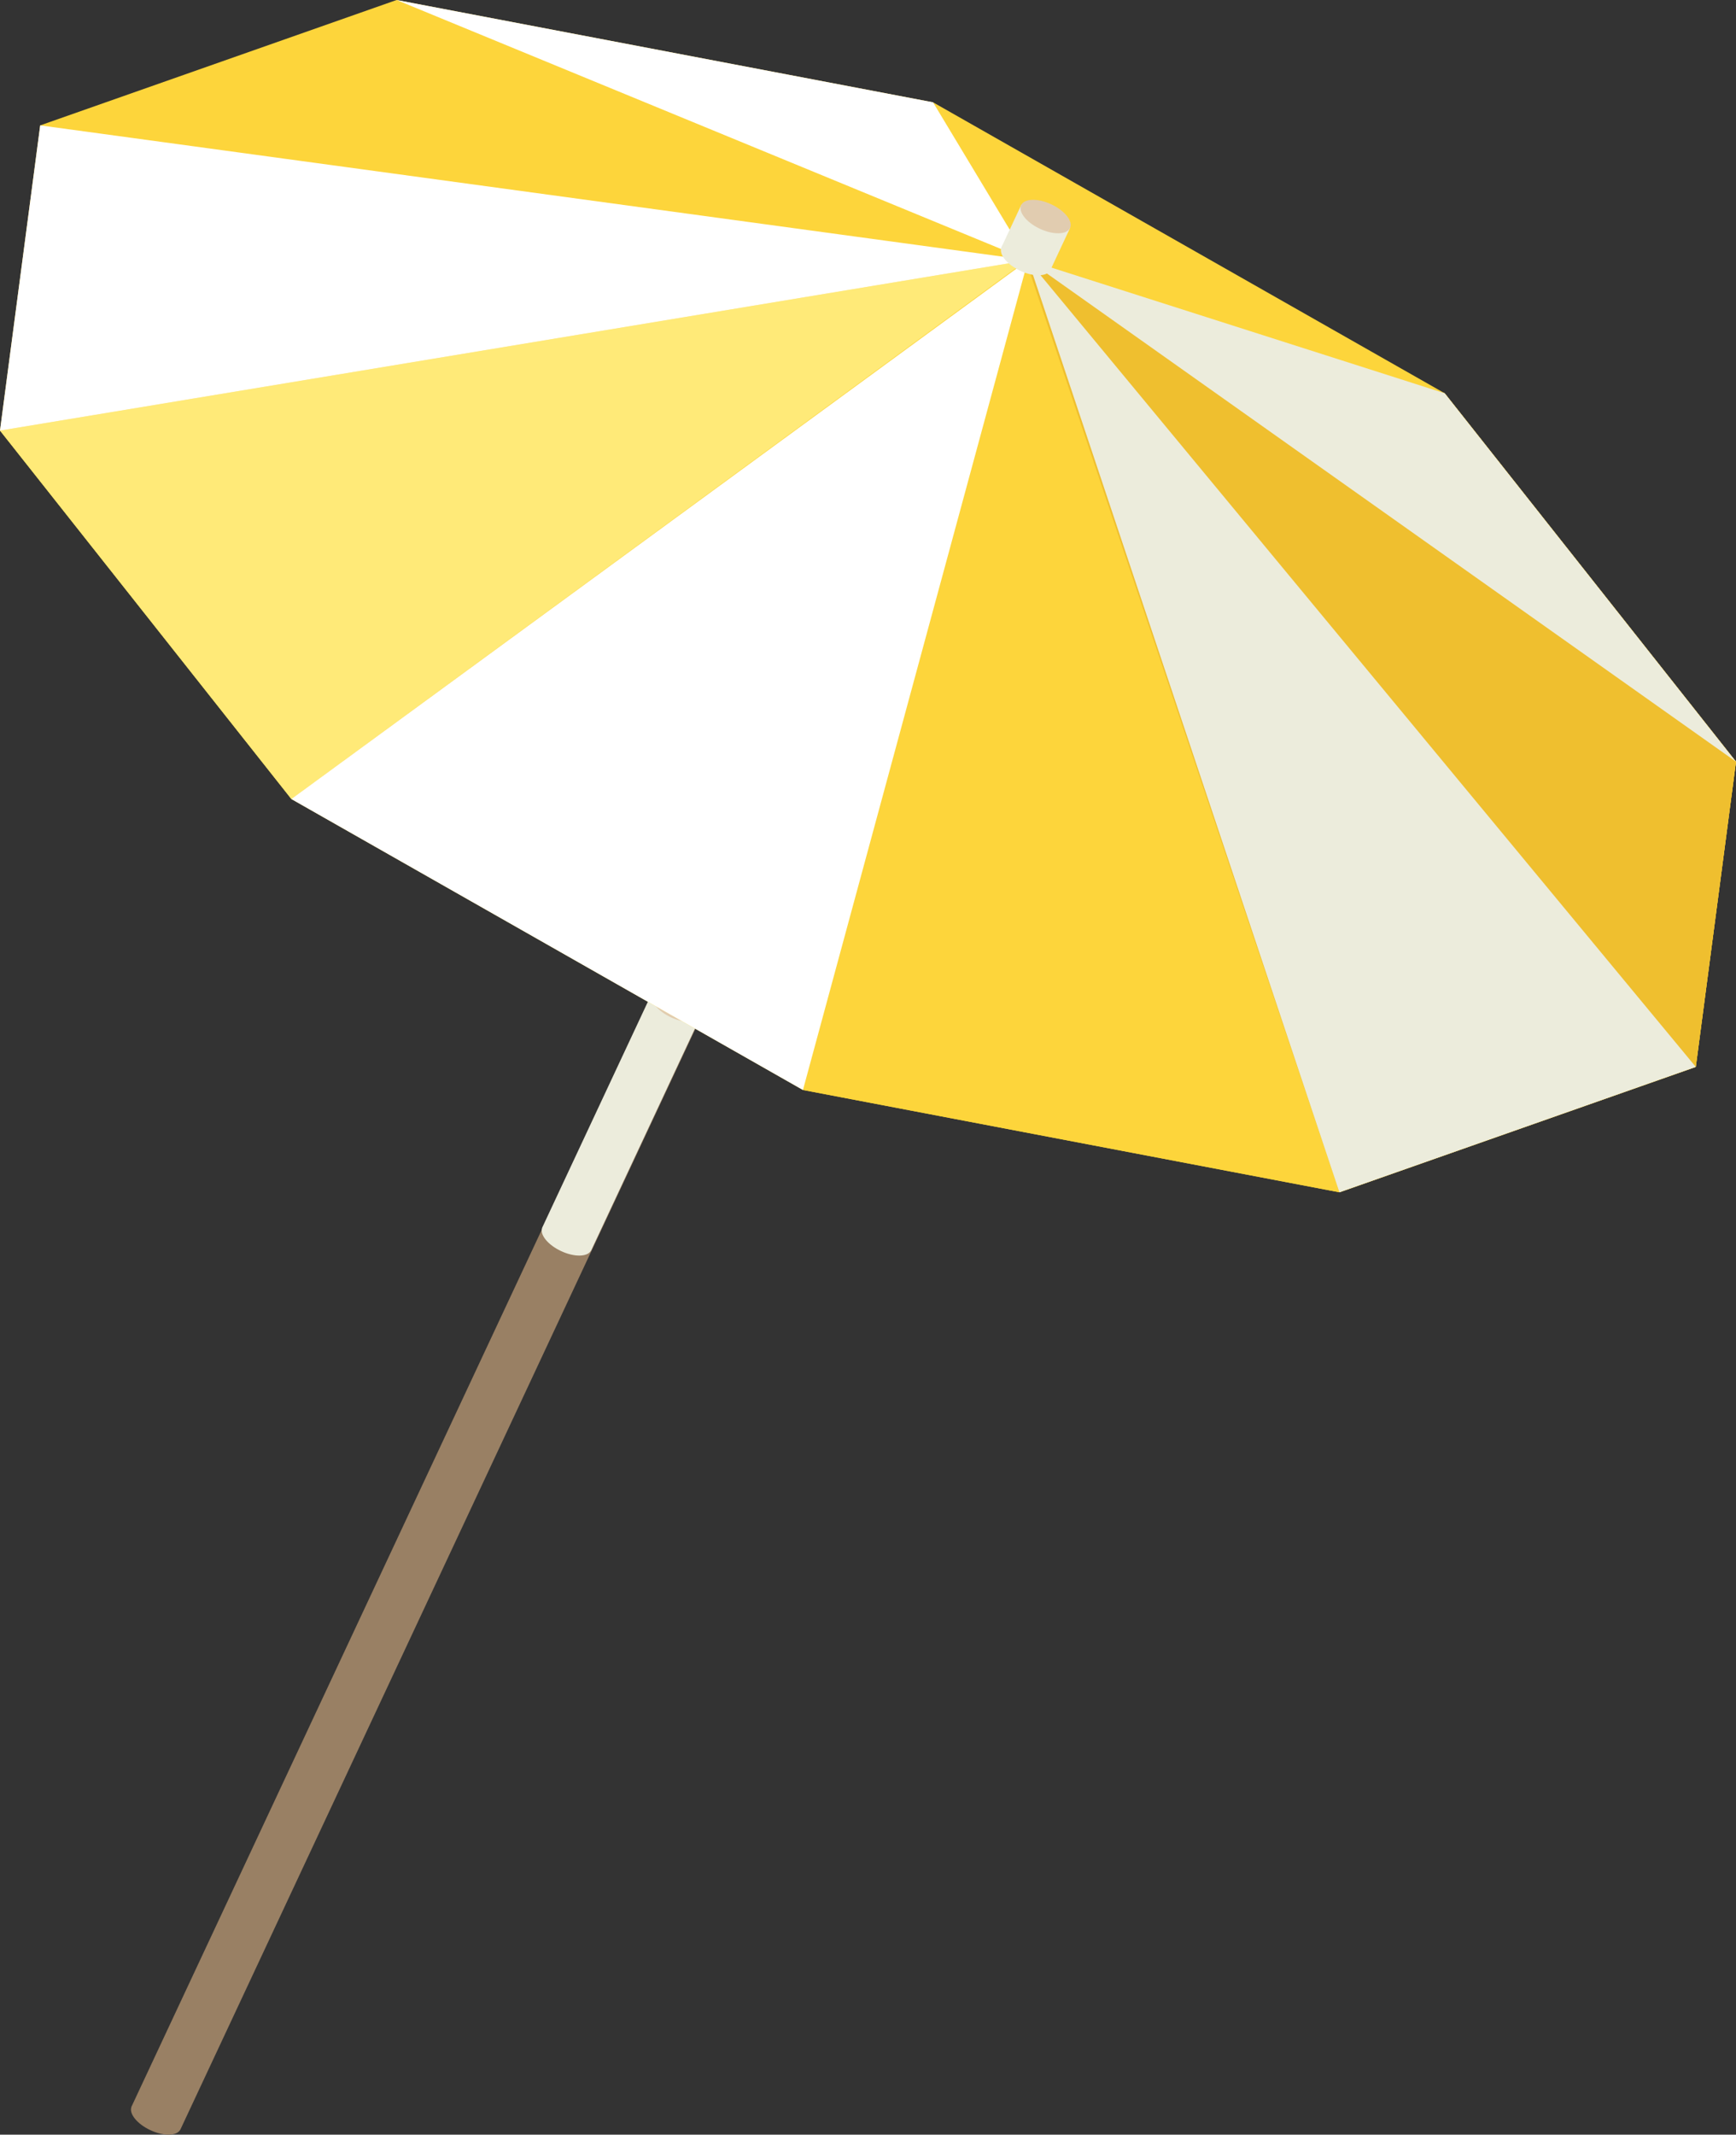
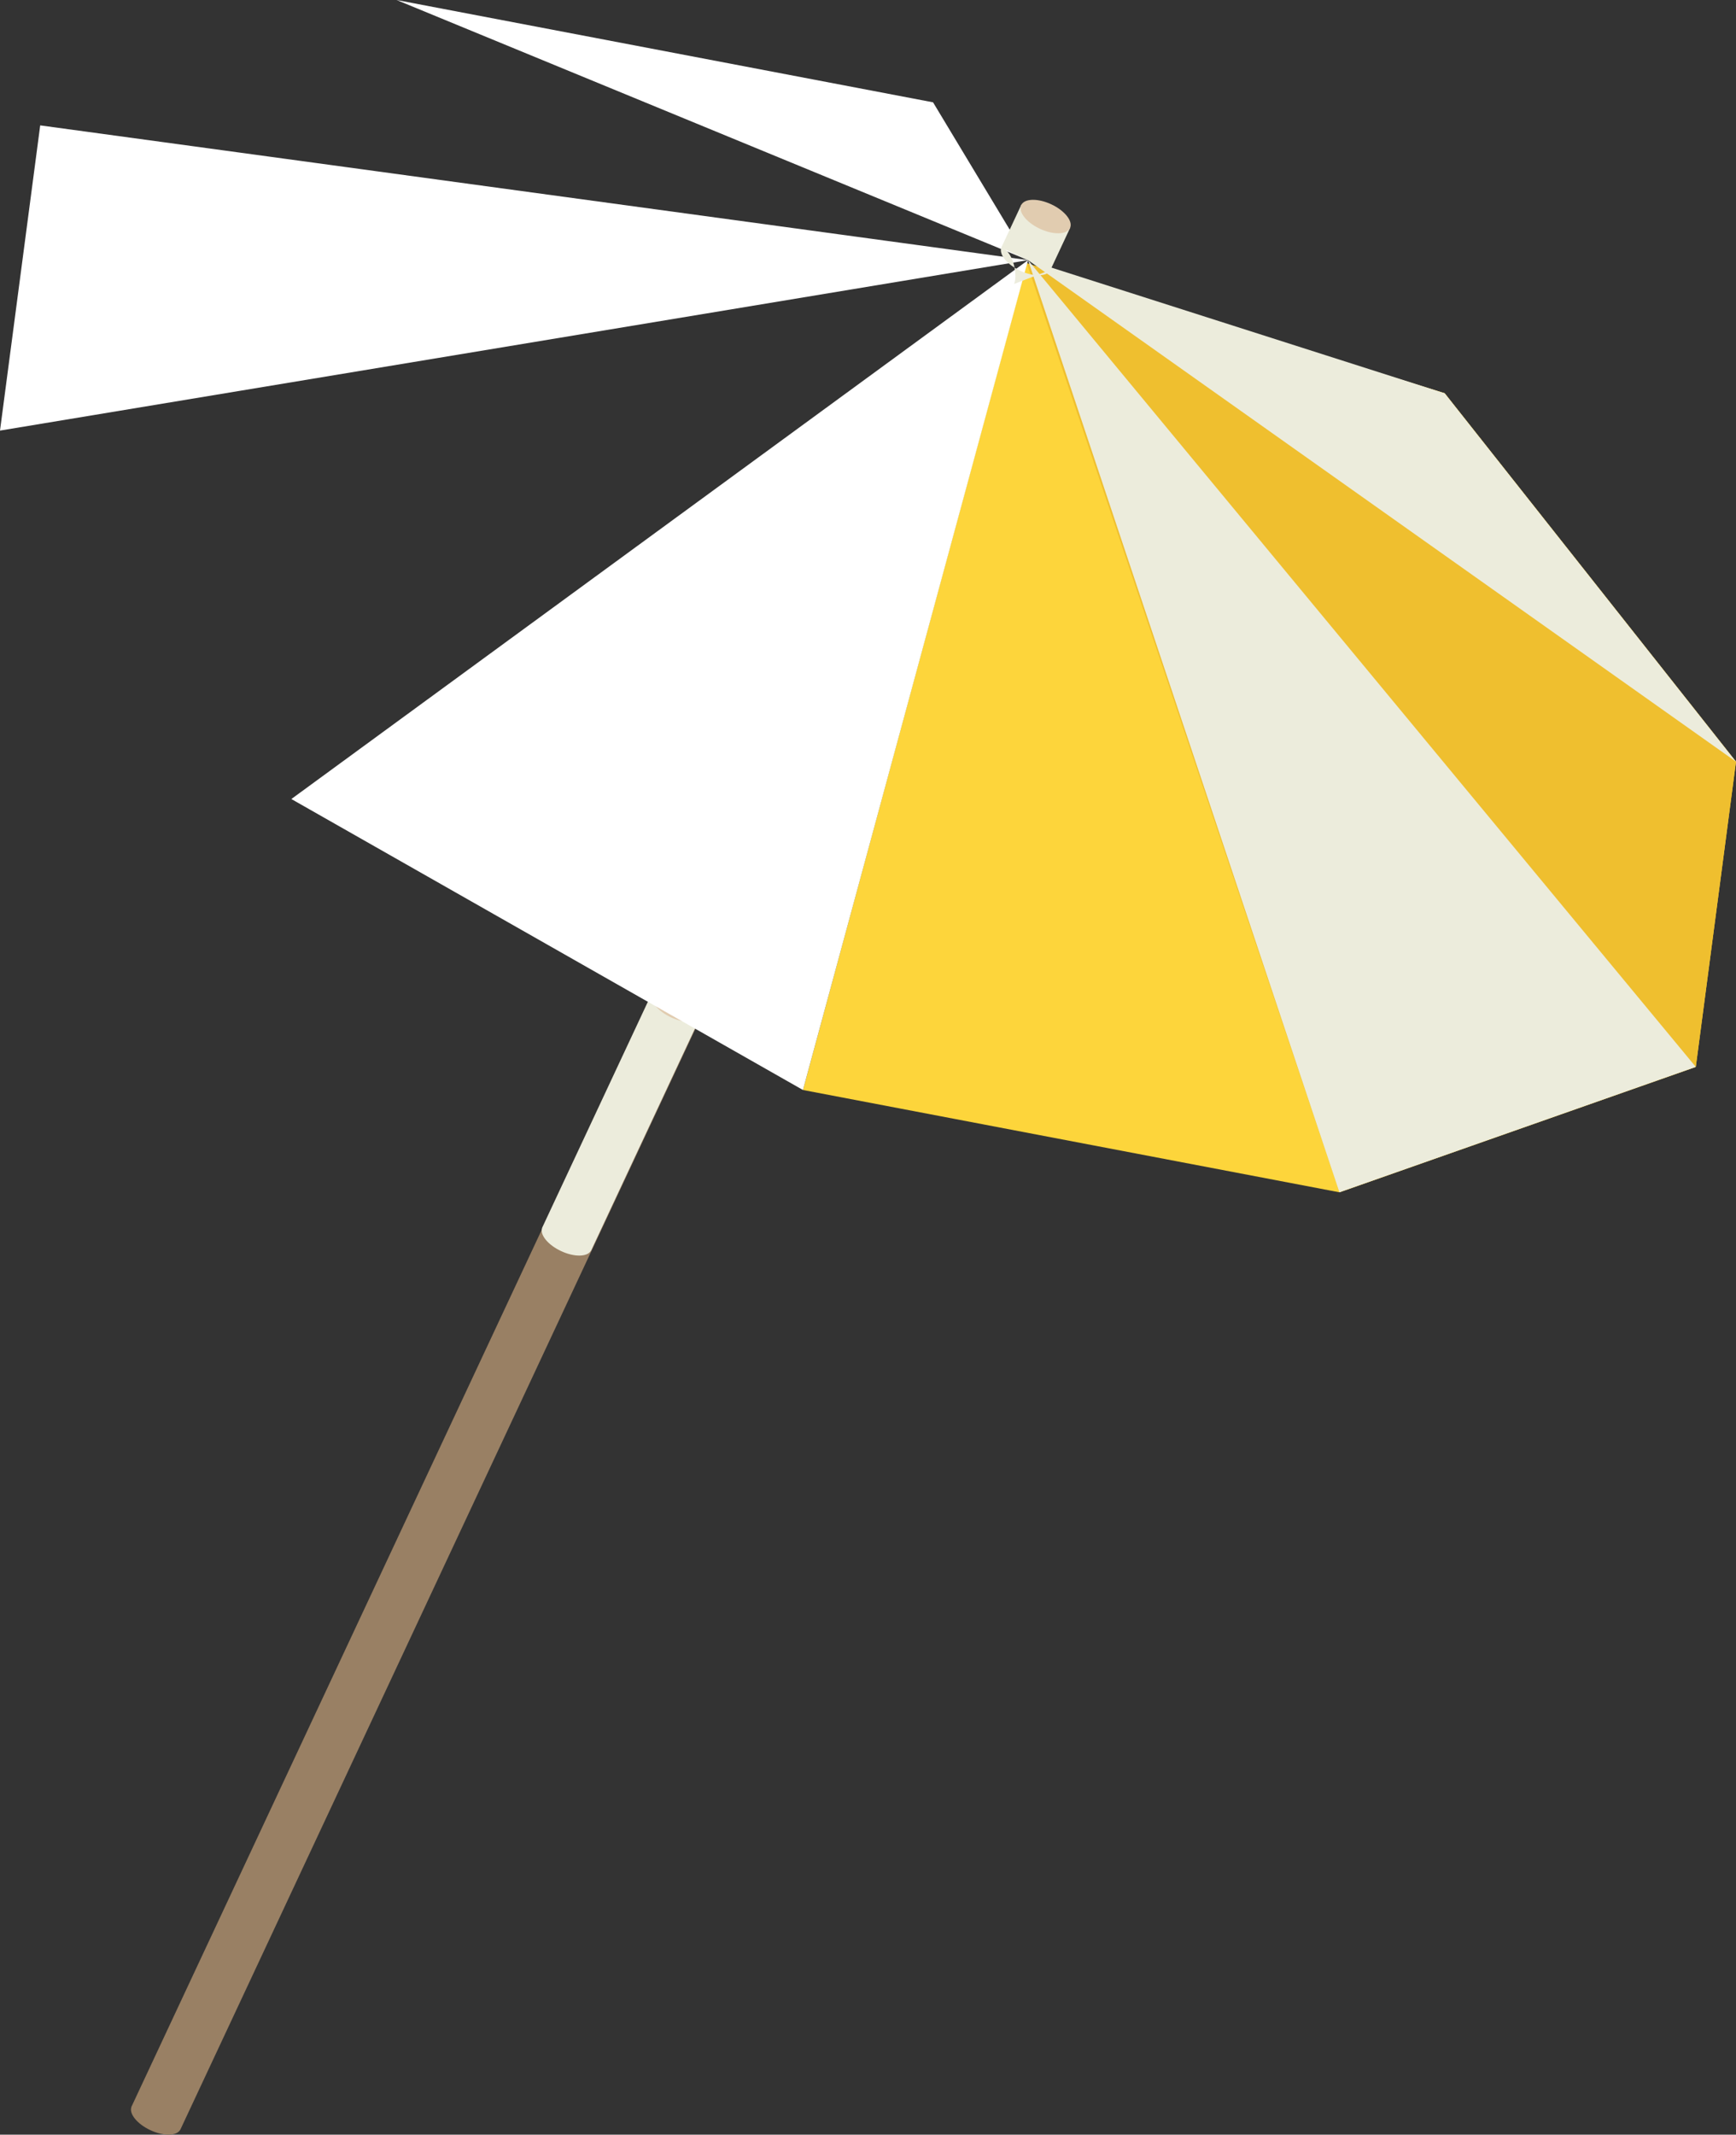
<svg xmlns="http://www.w3.org/2000/svg" id="_レイヤー_2" viewBox="0 0 1554.93 1911.01">
  <rect x="0" y="0" width="1554.93" height="1911.01" fill="#333333" stroke="none" />
  <defs>
    <style>.cls-1{fill:#998064;}.cls-2{fill:#fff;}.cls-3{fill:#ffea78;}.cls-4{fill:#e1ccb0;}.cls-5{fill:#fdd53b;}.cls-6{fill:#efbf2f;}.cls-7{fill:#ececdc;}</style>
  </defs>
  <g id="_レイヤー_1-2">
    <path class="cls-1" d="m628.13,909.73l-43.79-20.5L117.59,1886.34l.08.04c-2.11,6.06,5.26,15.11,16.96,20.59,11.7,5.48,23.38,5.34,26.68-.16l.07.03,466.75-997.11Z" />
    <path class="cls-7" d="m616.88,818.65l-131.4,280.71.08.04c-2.11,6.06,5.26,15.11,16.96,20.59,11.7,5.48,23.38,5.34,26.68-.16l.07.03,131.4-280.71-43.79-20.5Z" />
    <path class="cls-4" d="m627.97,910.04c-2.83,6.04-14.92,6.36-27,.7-12.08-5.66-19.58-15.14-16.75-21.18s14.91-6.35,27-.7c12.08,5.66,19.58,15.14,16.76,21.18Z" />
-     <polygon class="cls-5" points="1554.93 681.9 1293.98 352.06 835.73 91.6 355.23 0 36.01 112.25 0 385.48 260.96 715.32 719.2 975.79 1199.7 1067.38 1518.92 955.13 1554.93 681.9" />
-     <polygon class="cls-3" points="919.48 233.1 0 385.48 260.96 715.32 919.48 233.1" />
    <polygon class="cls-5" points="1554.93 681.9 1293.98 352.06 919.73 235.73 719.2 975.79 1199.7 1067.38 1518.92 955.13 1554.93 681.9" />
    <polygon class="cls-6" points="1554.93 681.9 1293.98 352.06 919.73 235.73 1199.7 1067.38 1518.92 955.13 1554.93 681.9" />
    <polygon class="cls-2" points="260.96 715.32 920.82 232.88 719.2 975.79 260.96 715.32" />
    <polygon class="cls-2" points="0 385.48 920.82 232.88 36.01 112.25 0 385.48" />
    <polygon class="cls-2" points="355.23 0 920.82 232.88 835.73 91.6 355.23 0" />
    <polygon class="cls-7" points="1293.98 352.06 920.82 232.88 1554.93 681.9 1293.98 352.06" />
    <polygon class="cls-7" points="1518.92 955.13 920.82 232.88 1199.7 1067.38 1518.92 955.13" />
-     <path class="cls-7" d="m940.83,241.7c-2.83,6.04-14.92,6.36-27,.7-12.08-5.66-19.58-15.14-16.75-21.18s20.44-18.16,32.52-12.51c12.08,5.66,14.06,26.95,11.23,32.99Z" />
+     <path class="cls-7" d="m940.83,241.7c-2.83,6.04-14.92,6.36-27,.7-12.08-5.66-19.58-15.14-16.75-21.18c12.08,5.66,14.06,26.95,11.23,32.99Z" />
    <rect class="cls-7" x="903.51" y="191.55" width="48.35" height="42.47" transform="translate(177.71 -373.23) rotate(25.08)" />
    <path class="cls-4" d="m958.42,204.11c-2.83,6.04-14.92,6.36-27,.7s-19.58-15.14-16.75-21.18,14.91-6.35,27-.7c12.08,5.66,19.58,15.14,16.76,21.18Z" />
  </g>
</svg>